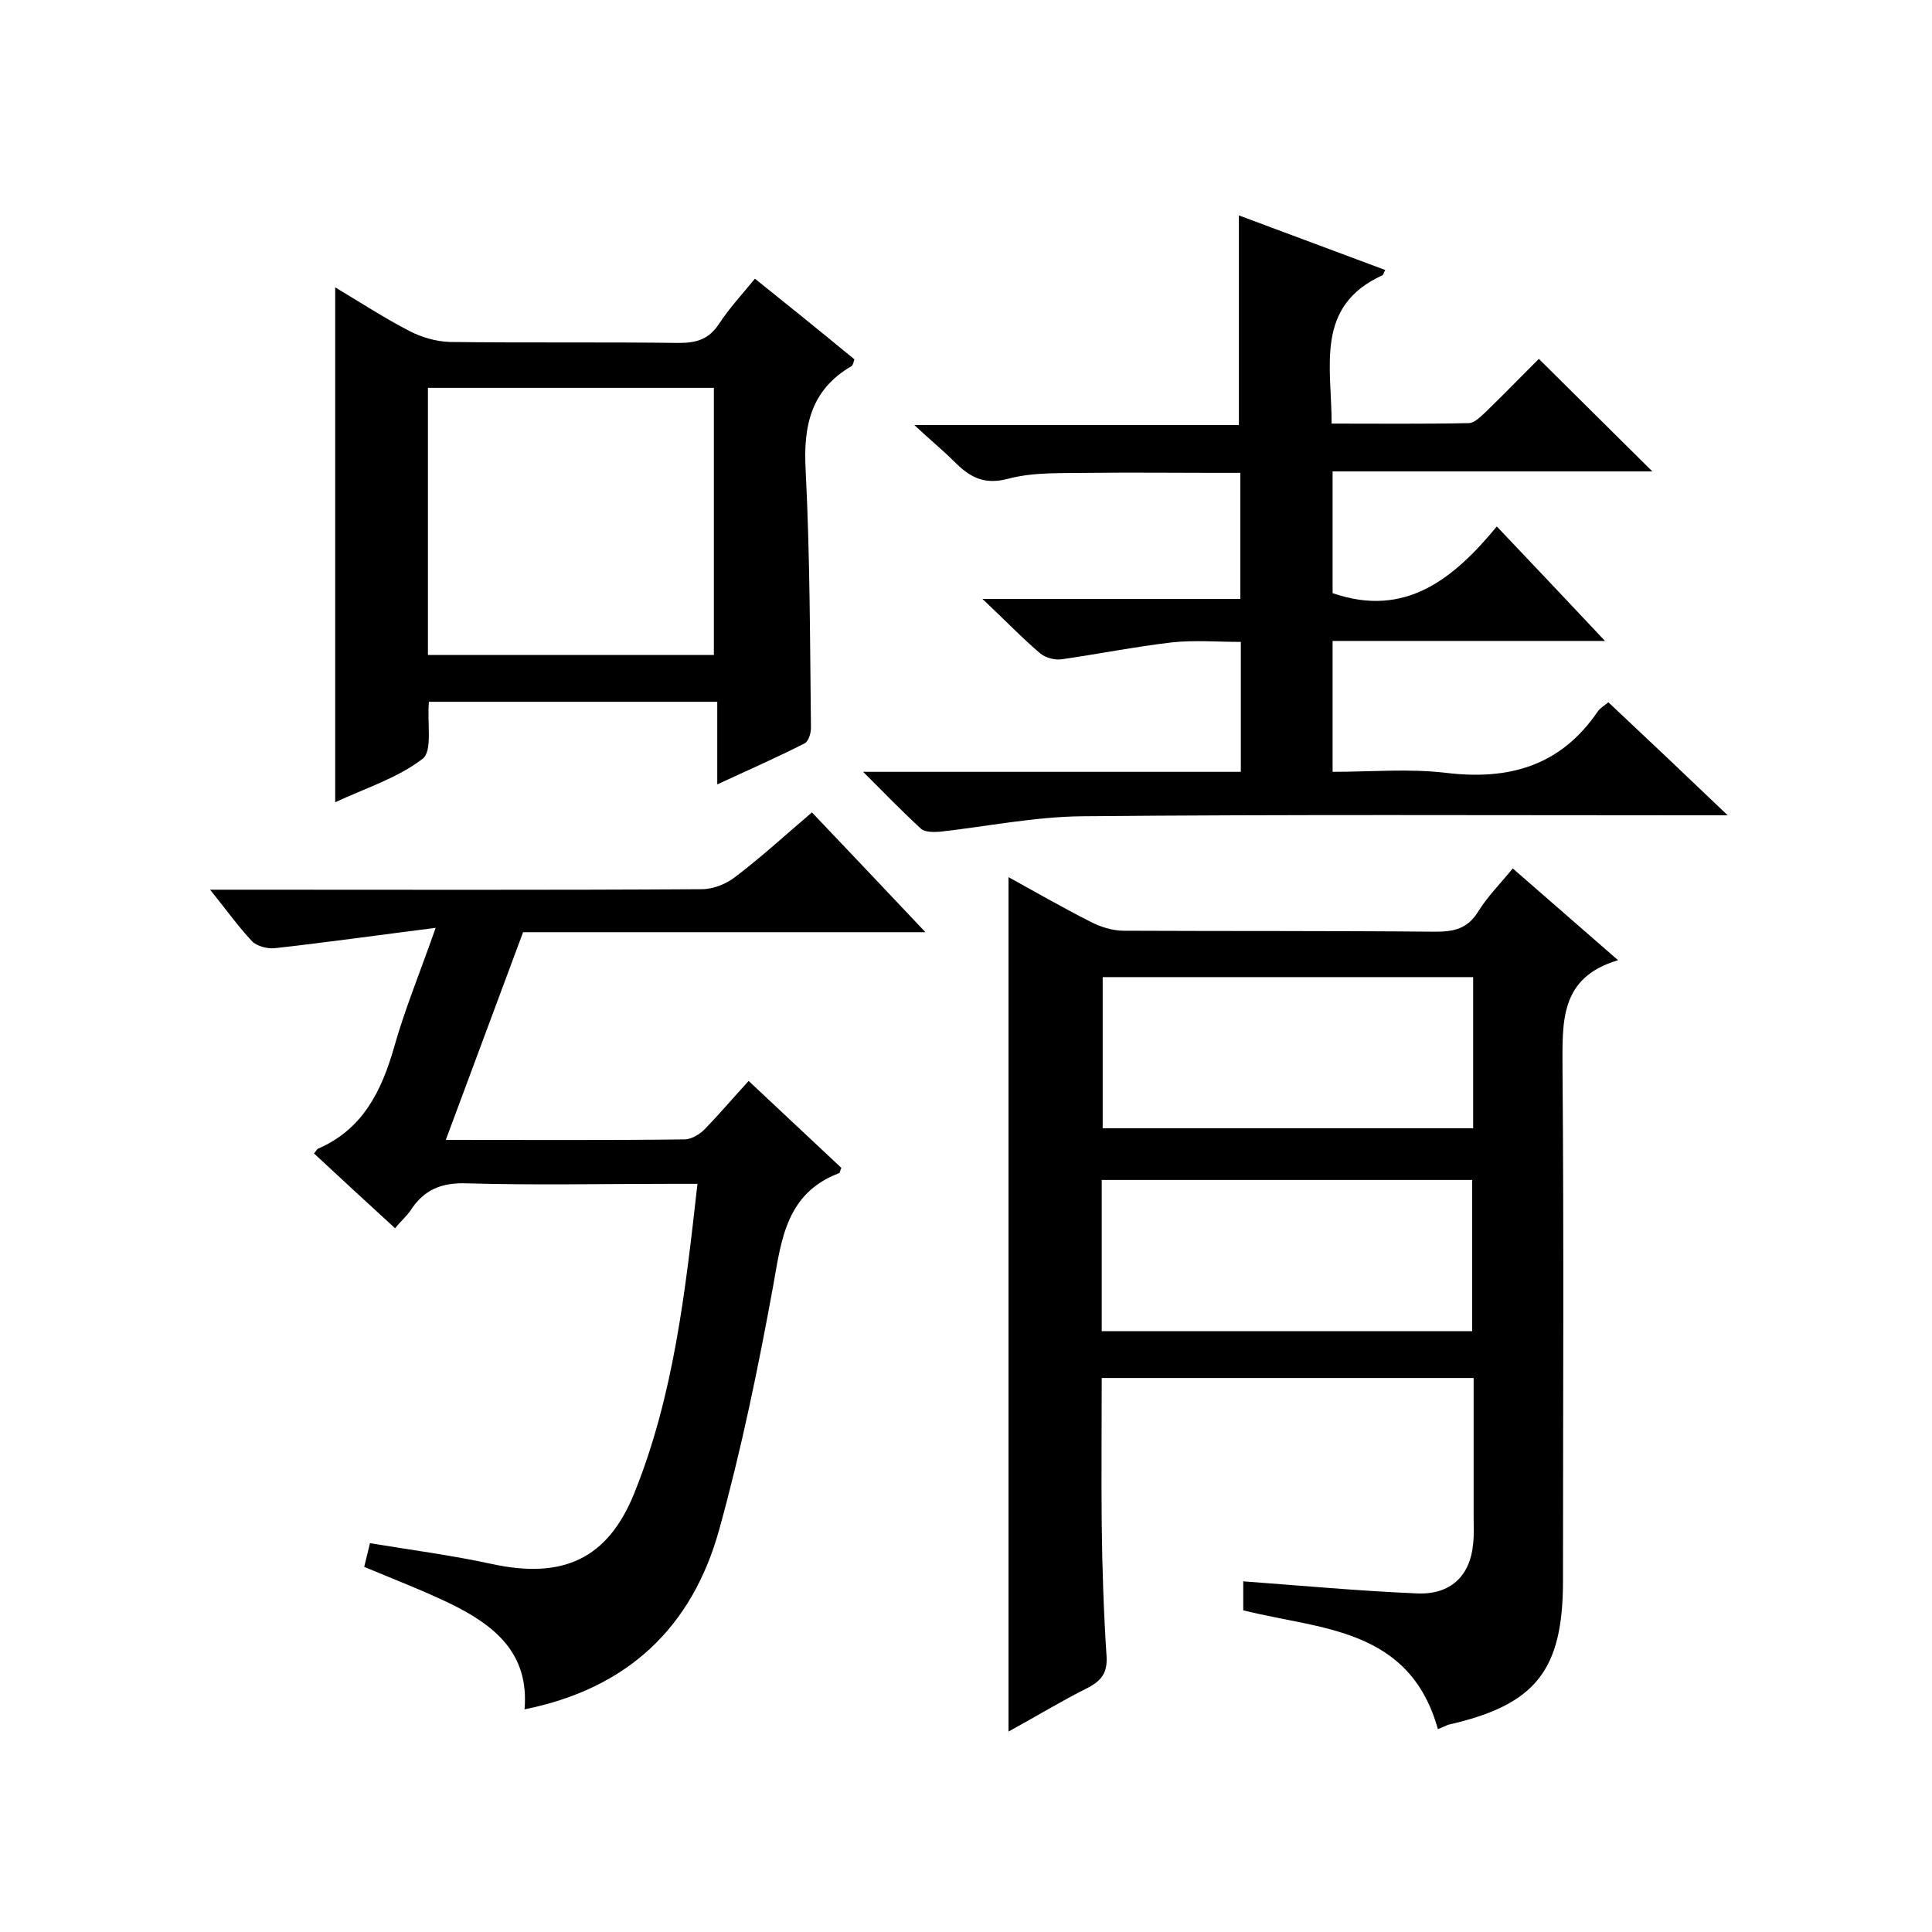
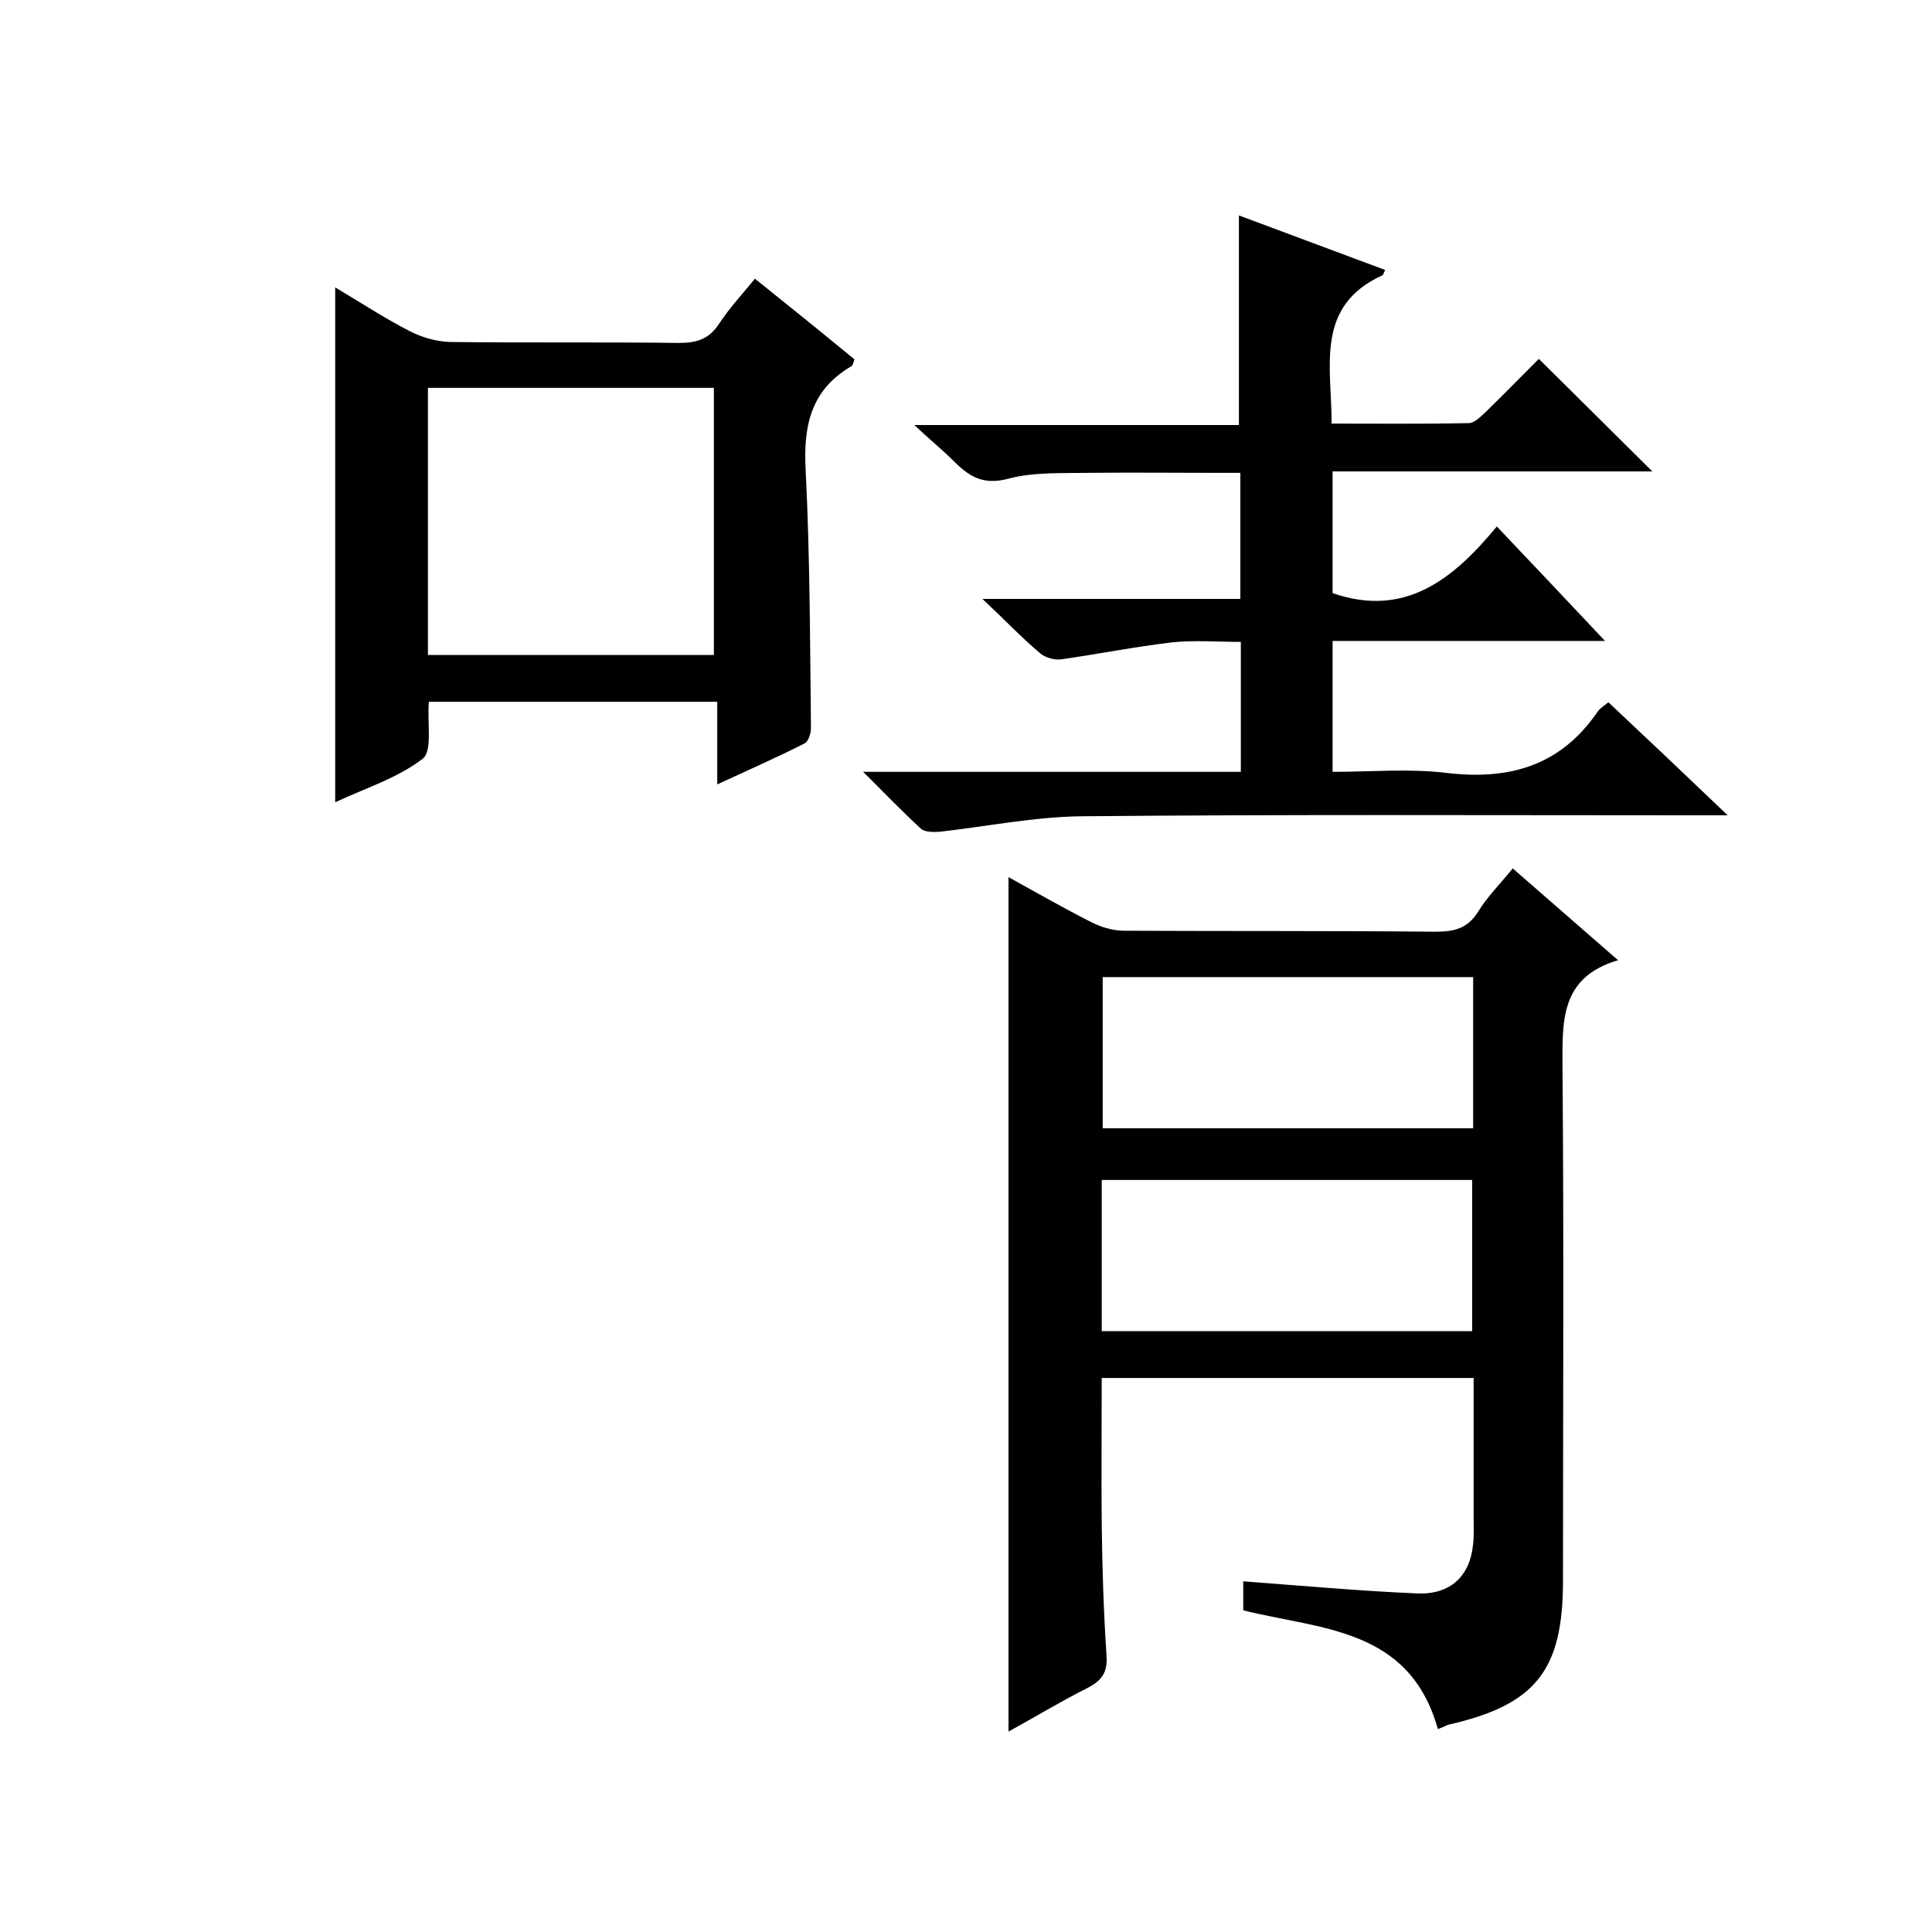
<svg xmlns="http://www.w3.org/2000/svg" enable-background="new 0 0 400 400" viewBox="0 0 400 400">
  <path d="m297.7 358c-5.9-21.1-24.4-20.6-40.3-24.6 0-1.9 0-3.9 0-6 12.2.9 24.1 2 36 2.5 6.9.3 11-3.6 11.6-10.3.2-1.8.1-3.7.1-5.5 0-9.5 0-19 0-28.8-25.7 0-51.1 0-77 0 0 10.1-.1 20.1 0 30.2.1 9.2.4 18.3 1 27.4.2 3.4-1 5-3.8 6.5-5.6 2.8-11 6.1-16.5 9.1 0-59.1 0-117.7 0-176.9 5.6 3.1 11.2 6.3 16.9 9.2 2.1 1.1 4.6 1.9 7 1.9 21.5.1 43 0 64.5.2 3.8 0 6.6-.6 8.8-4.1 1.9-3.1 4.5-5.7 7.2-9 7.1 6.2 14 12.2 21.8 19-12.2 3.6-11.5 12.9-11.5 22.5.3 35.3.1 70.6.1 106 0 18.6-5.7 25.7-23.8 29.8-.7.3-1.3.6-2.1.9zm7.3-155.7c-25.9 0-51.3 0-76.7 0v31.3h76.7c0-10.6 0-20.7 0-31.3zm-76.9 73.3h76.7c0-10.6 0-20.9 0-31.3-25.7 0-51.1 0-76.7 0z" />
  <path d="m178.7 159.8h78.2c0-8.9 0-17.5 0-26.9-4.8 0-9.6-.4-14.3.1-7.6.9-15.2 2.4-22.8 3.5-1.4.2-3.3-.3-4.4-1.2-3.8-3.2-7.2-6.8-12-11.3h53.4c0-8.8 0-17.1 0-26.1-1.8 0-3.8 0-5.7 0-8.5 0-17-.1-25.5 0-5.6.1-11.5-.2-16.8 1.2-5.2 1.4-8.1-.4-11.3-3.6-2.3-2.3-4.9-4.4-8.2-7.5h67.2c0-14.6 0-28.7 0-43.4 10.1 3.8 20.2 7.5 30.3 11.3-.3.5-.4 1-.6 1.1-14 6.4-10.5 18.8-10.5 30.7 9.5 0 18.9.1 28.4-.1 1.2 0 2.5-1.4 3.6-2.4 3.8-3.7 7.5-7.5 10.9-10.9 7.9 7.8 15.6 15.5 23.5 23.3-21.6 0-43.8 0-66.2 0v25.2c15 5.2 25-2.9 34-13.8 7.6 8 14.6 15.4 22.4 23.7-19.4 0-37.8 0-56.4 0v27.1c7.9 0 15.7-.7 23.4.2 13.1 1.6 23.8-1.4 31.5-12.7.4-.6 1.2-1.1 2.2-1.9 8 7.5 15.9 15 24.7 23.4-3.1 0-4.9 0-6.7 0-42.3 0-84.7-.2-127 .2-9.8.1-19.6 2.1-29.4 3.2-1.3.1-3.1.1-3.9-.6-3.7-3.4-7.3-7.1-12-11.8z" />
-   <path d="m92.3 236c17.1 0 33.2.1 49.4-.1 1.4 0 3.1-1 4.2-2.1 3-3.1 5.8-6.4 9.1-10 6.5 6.1 12.9 12.1 19.2 18-.3.6-.3 1.1-.5 1.1-10.8 4.1-11.9 13.5-13.6 23.2-3.1 17-6.6 34-11.2 50.6-5.6 20.2-18.9 32.9-40.3 37.2 1-11.7-6.3-17.4-15.2-21.8-5.8-2.8-11.8-5.1-18-7.7.3-1.3.7-2.7 1.2-4.9 8.5 1.4 16.9 2.5 25.2 4.3 14.7 3.2 24-1 29.5-14.6 8.2-20.3 10.6-41.8 13.1-64.1-2.2 0-3.9 0-5.7 0-14 0-28 .3-42-.1-5.3-.2-8.9 1.3-11.7 5.6-.8 1.2-2 2.2-3.2 3.7-5.7-5.2-11.3-10.4-16.8-15.5.5-.5.6-.9.9-1 9.2-4 13.1-11.9 15.7-21 2.2-7.8 5.3-15.3 8.6-24.7-11.8 1.5-22.5 3-33.2 4.2-1.6.2-3.8-.4-4.8-1.4-2.9-3.1-5.4-6.6-8.7-10.7h6.3c31.8 0 63.7.1 95.5-.1 2.4 0 5.1-1.1 7-2.6 5.4-4.1 10.4-8.7 15.8-13.3 7.8 8.2 15.3 16.1 23.5 24.8-28.5 0-55.9 0-83.3 0-5.3 14.2-10.5 28.2-16 43z" />
  <path d="m88.8 145.3c-.4 4.3.8 10.2-1.3 11.8-5.2 4-11.9 6.1-18.1 9 0-35.6 0-70.7 0-106.6 5.2 3.1 10.1 6.3 15.3 9 2.5 1.3 5.5 2.2 8.4 2.3 15.8.2 31.7 0 47.5.2 3.7 0 6.2-.8 8.3-4s4.7-6 7.4-9.3c7 5.6 13.8 11.1 20.6 16.7-.2.6-.3 1.2-.6 1.4-8.4 4.9-10 12.3-9.5 21.5.9 17.8.9 35.6 1.1 53.4 0 1.1-.5 2.8-1.3 3.2-5.7 2.9-11.6 5.5-18.1 8.5 0-6.1 0-11.4 0-17.1-20.3 0-39.8 0-59.7 0zm-.2-9.7h59.2c0-18.7 0-36.9 0-55.3-19.9 0-39.4 0-59.2 0z" />
</svg>